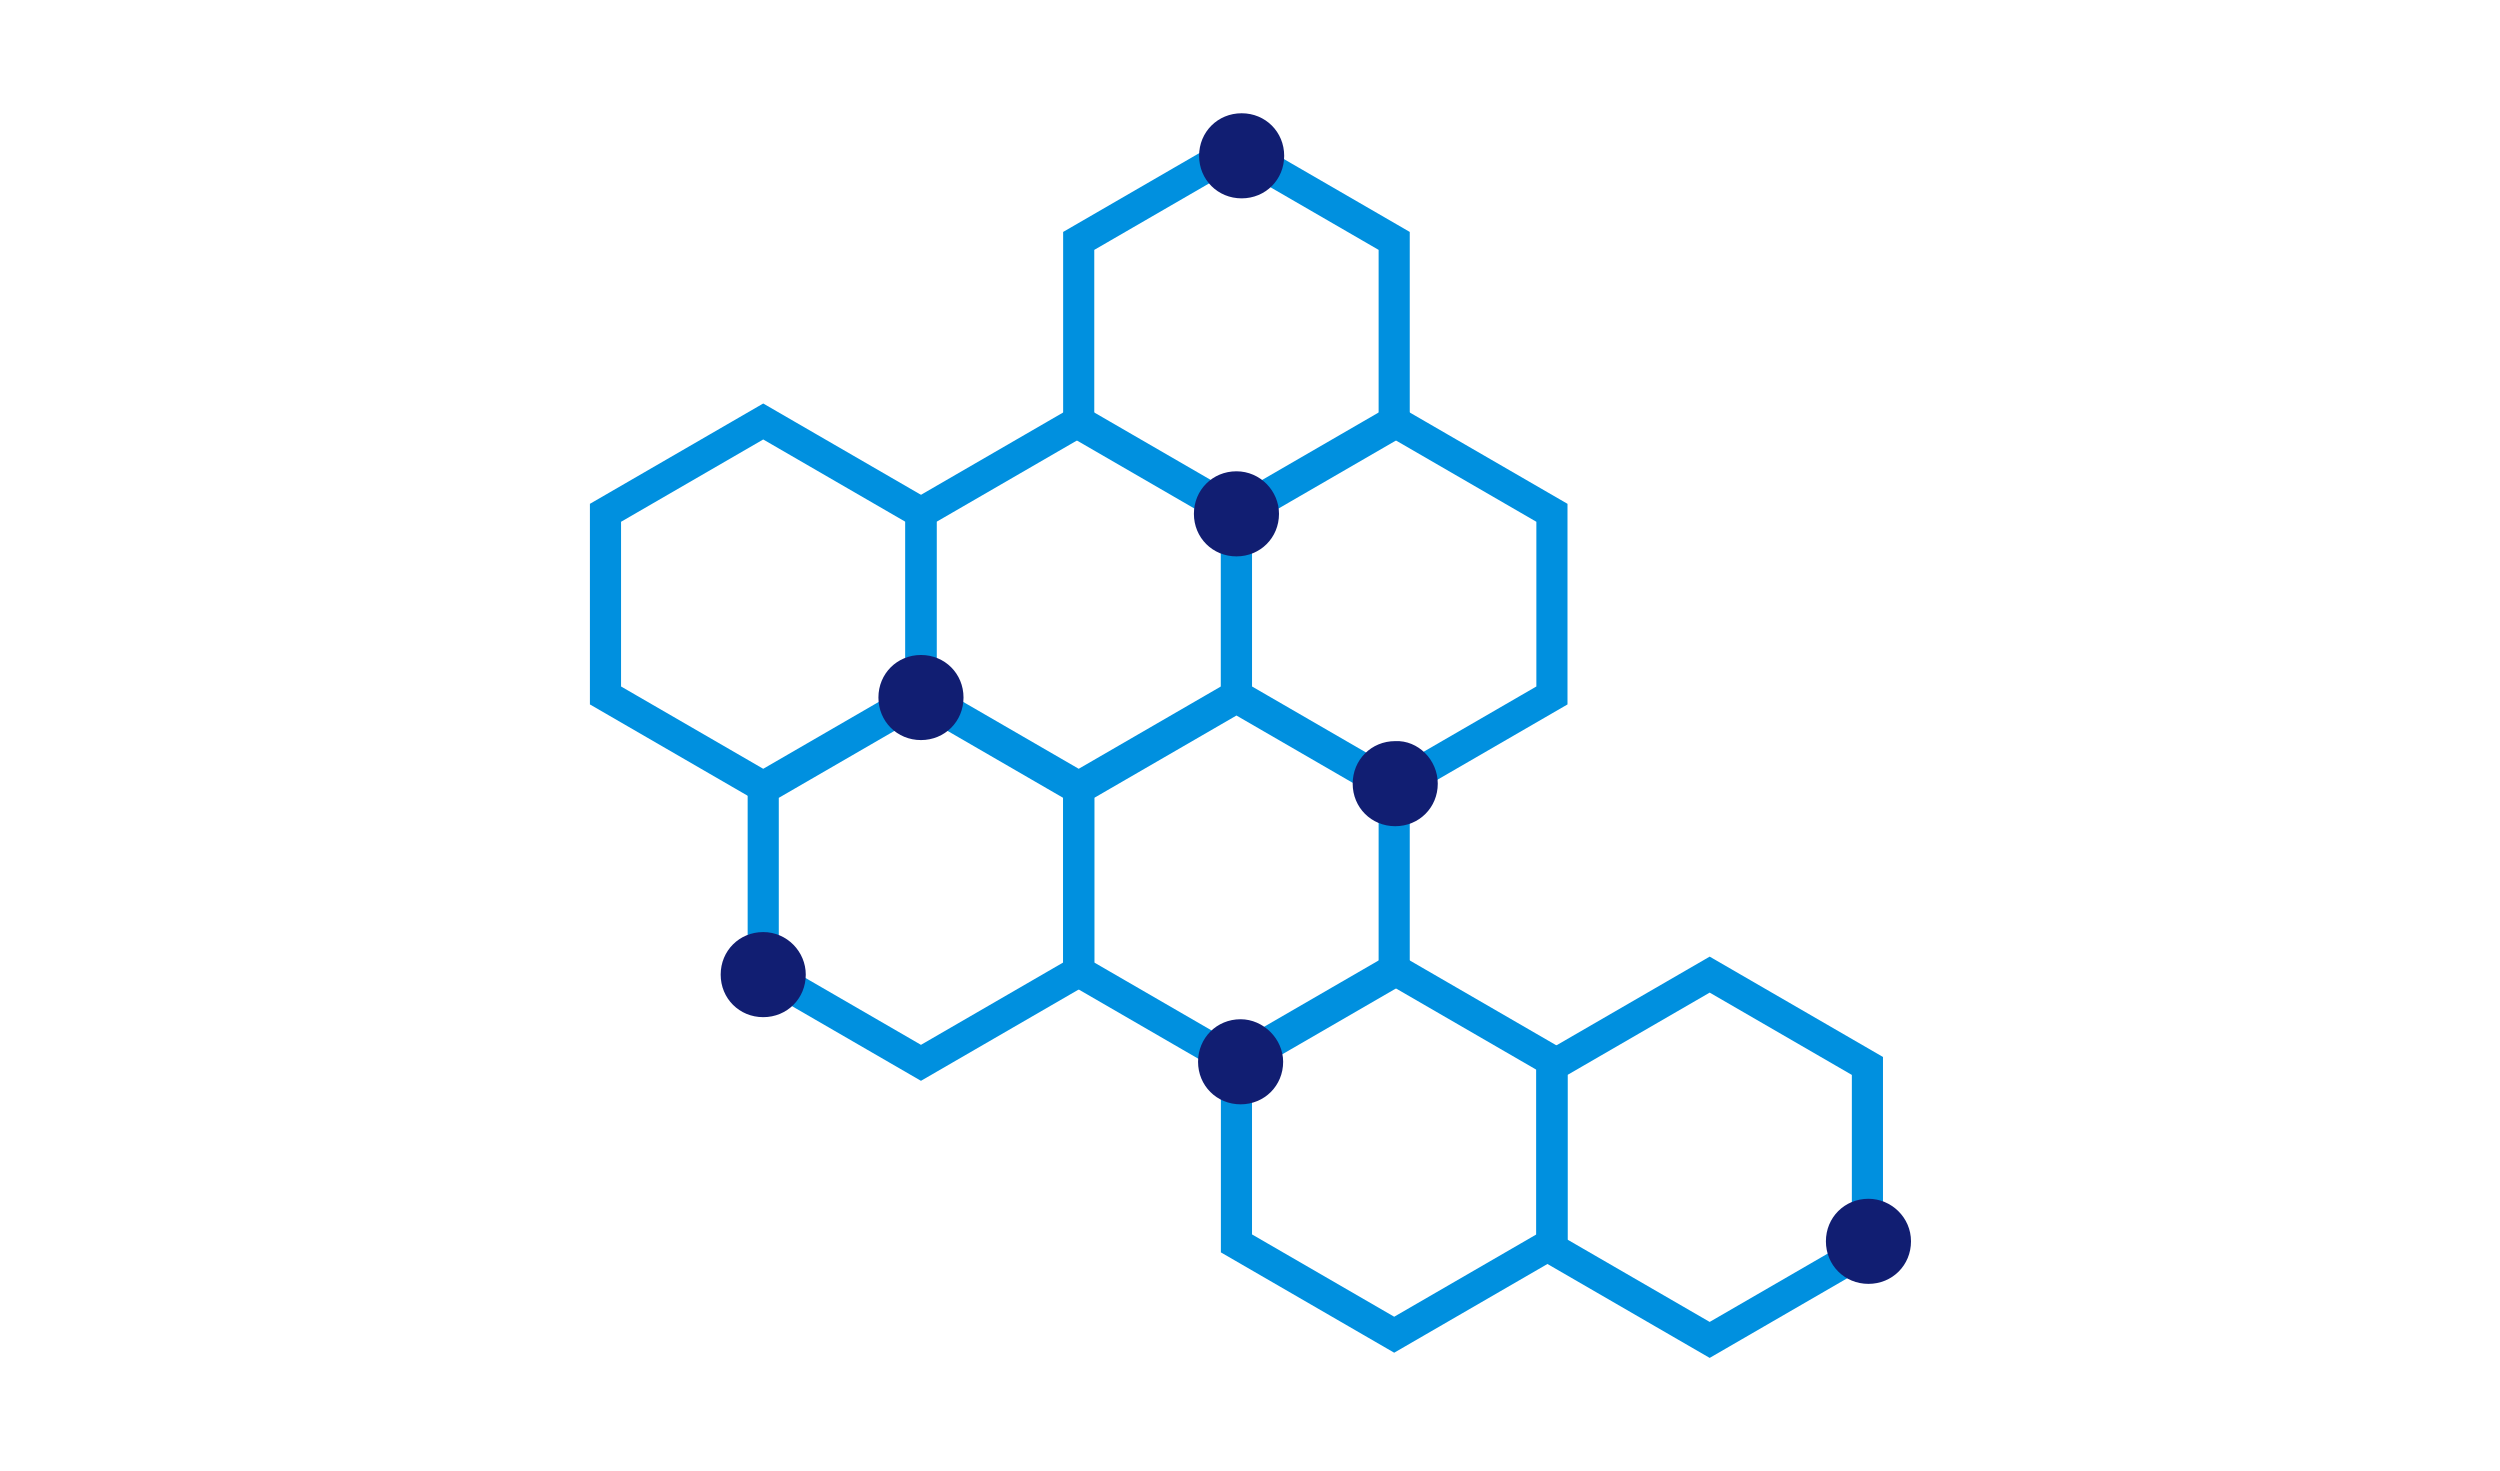
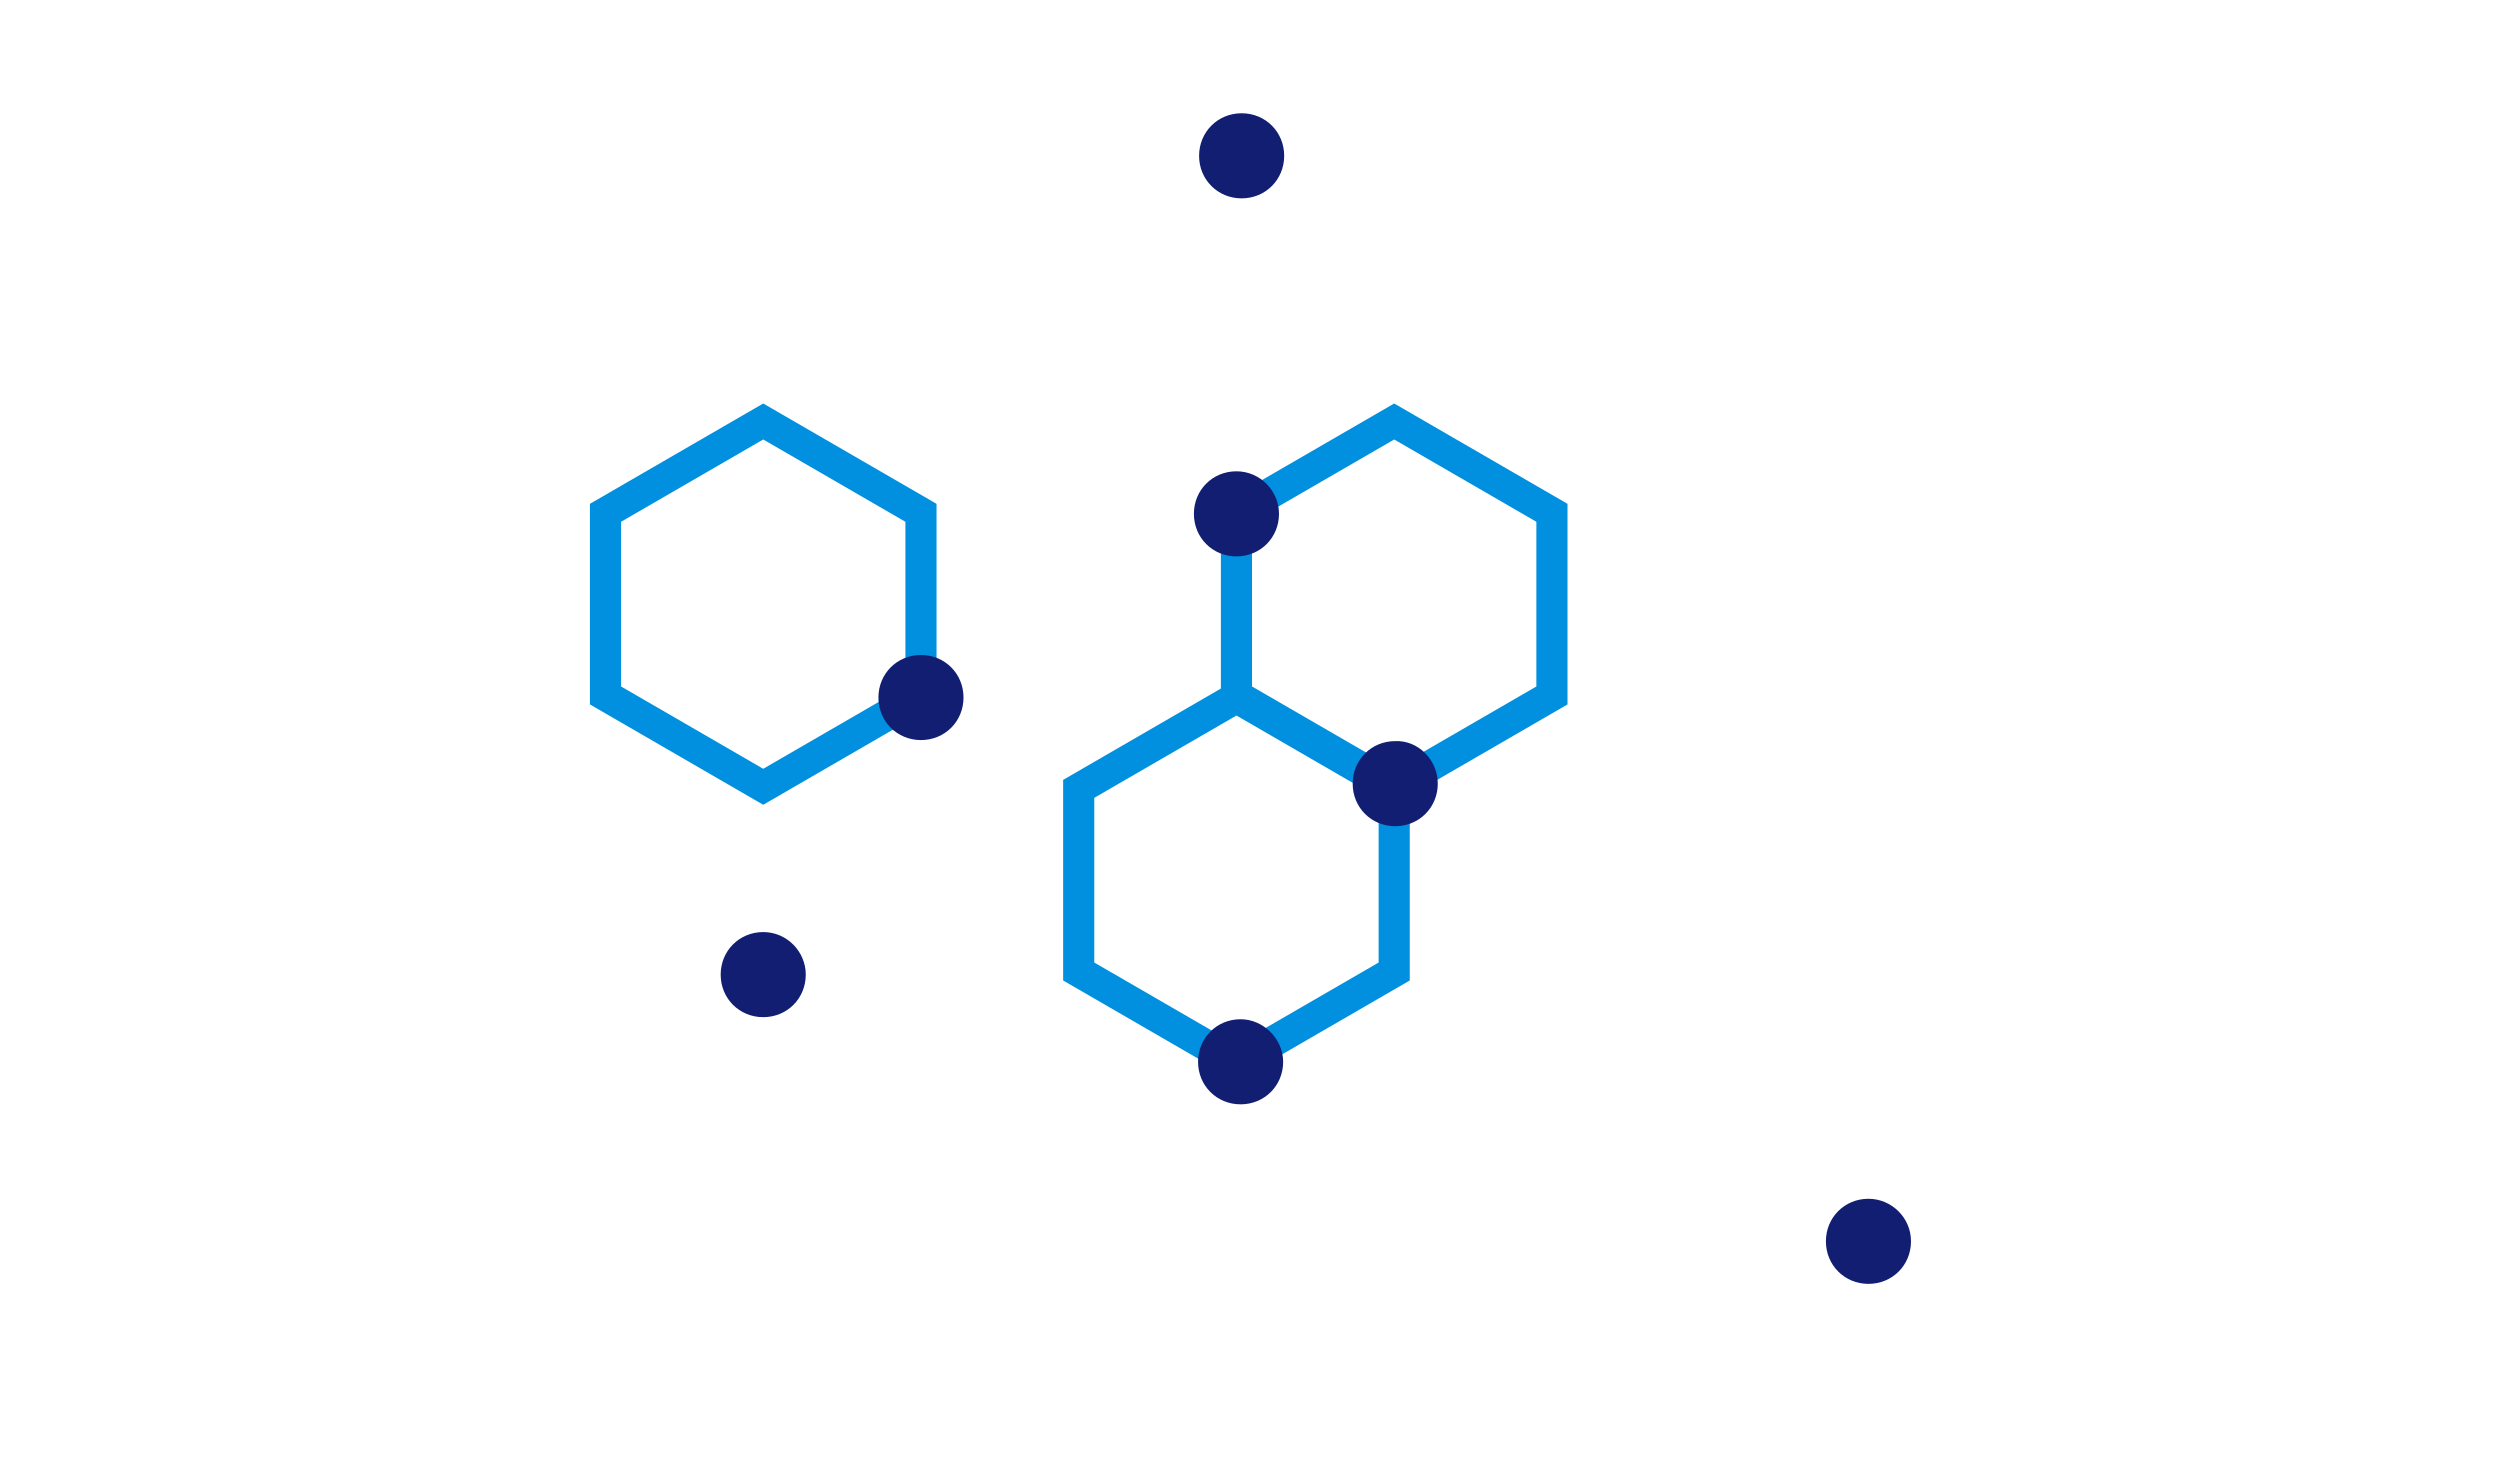
<svg xmlns="http://www.w3.org/2000/svg" version="1.1" id="Layer_1" x="0px" y="0px" width="240.9px" height="141.7px" viewBox="0 0 240.9 141.7" style="enable-background:new 0 0 240.9 141.7;" xml:space="preserve">
  <style type="text/css">
	.st0{fill:none;stroke:#0090DF;stroke-width:3;stroke-miterlimit:10;}
	.st1{fill:#111E72;}
</style>
  <g id="Group_401" transform="translate(-1532.156 -476.186)">
    <path id="Path_1615" class="st0" d="M1590.5,525.6v17.6l15.2,8.8l15.2-8.8v-17.6l-15.2-8.8L1590.5,525.6z" />
-     <path id="Path_1616" class="st0" d="M1605.7,552.2v17.6l15.2,8.8l15.2-8.8v-17.6l-15.2-8.8L1605.7,552.2z" />
-     <path id="Path_1617" class="st0" d="M1620.9,525.6v17.6l15.2,8.8l15.2-8.8v-17.6l-15.2-8.8L1620.9,525.6z" />
-     <path id="Path_1618" class="st0" d="M1636.1,499.4v17.6l15.2,8.8l15.2-8.8v-17.6l-15.2-8.8L1636.1,499.4z" />
    <path id="Path_1619" class="st0" d="M1651.3,525.6v17.6l15.2,8.8l15.2-8.8v-17.6l-15.2-8.8L1651.3,525.6z" />
    <path id="Path_1620" class="st0" d="M1636.1,552.2v17.6l15.2,8.8l15.2-8.8v-17.6l-15.2-8.8L1636.1,552.2z" />
-     <path id="Path_1621" class="st0" d="M1651.3,578.4V596l15.2,8.8l15.2-8.8v-17.6l-15.2-8.8L1651.3,578.4z" />
-     <path id="Path_1622" class="st0" d="M1681.7,578.9v17.6l15.2,8.8l15.2-8.8v-17.6l-15.2-8.8L1681.7,578.9z" />
    <path id="Path_1623" class="st1" d="M1655.8,578.5c0,2.3-1.8,4.1-4.1,4.1c-2.3,0-4.1-1.8-4.1-4.1c0-2.3,1.8-4.1,4.1-4.1   C1653.9,574.4,1655.8,576.3,1655.8,578.5L1655.8,578.5" />
    <path id="Path_1624" class="st1" d="M1655.4,525.7c0,2.3-1.8,4.1-4.1,4.1c-2.3,0-4.1-1.8-4.1-4.1c0-2.3,1.8-4.1,4.1-4.1   c0,0,0,0,0,0C1653.6,521.6,1655.4,523.5,1655.4,525.7L1655.4,525.7" />
    <path id="Path_1625" class="st1" d="M1625,543.4c0,2.3-1.8,4.1-4.1,4.1c-2.3,0-4.1-1.8-4.1-4.1c0-2.3,1.8-4.1,4.1-4.1c0,0,0,0,0,0   C1623.2,539.3,1625,541.1,1625,543.4L1625,543.4" />
    <path id="Path_1626" class="st1" d="M1609.8,570.1c0,2.3-1.8,4.1-4.1,4.1c-2.3,0-4.1-1.8-4.1-4.1c0-2.3,1.8-4.1,4.1-4.1   C1608,566,1609.8,567.9,1609.8,570.1L1609.8,570.1" />
    <path id="Path_1627" class="st1" d="M1670.7,551.7c0,2.3-1.8,4.1-4.1,4.1c-2.3,0-4.1-1.8-4.1-4.1c0-2.3,1.8-4.1,4.1-4.1   C1668.8,547.5,1670.7,549.4,1670.7,551.7L1670.7,551.7" />
    <path id="Path_1628" class="st1" d="M1716.3,595.8c0,2.3-1.8,4.1-4.1,4.1c-2.3,0-4.1-1.8-4.1-4.1c0-2.3,1.8-4.1,4.1-4.1   C1714.4,591.7,1716.3,593.5,1716.3,595.8L1716.3,595.8" />
    <path id="Path_1629" class="st1" d="M1655.9,491.2c0,2.3-1.8,4.1-4.1,4.1c-2.3,0-4.1-1.8-4.1-4.1s1.8-4.1,4.1-4.1   C1654.1,487.1,1655.9,488.9,1655.9,491.2L1655.9,491.2" />
  </g>
</svg>